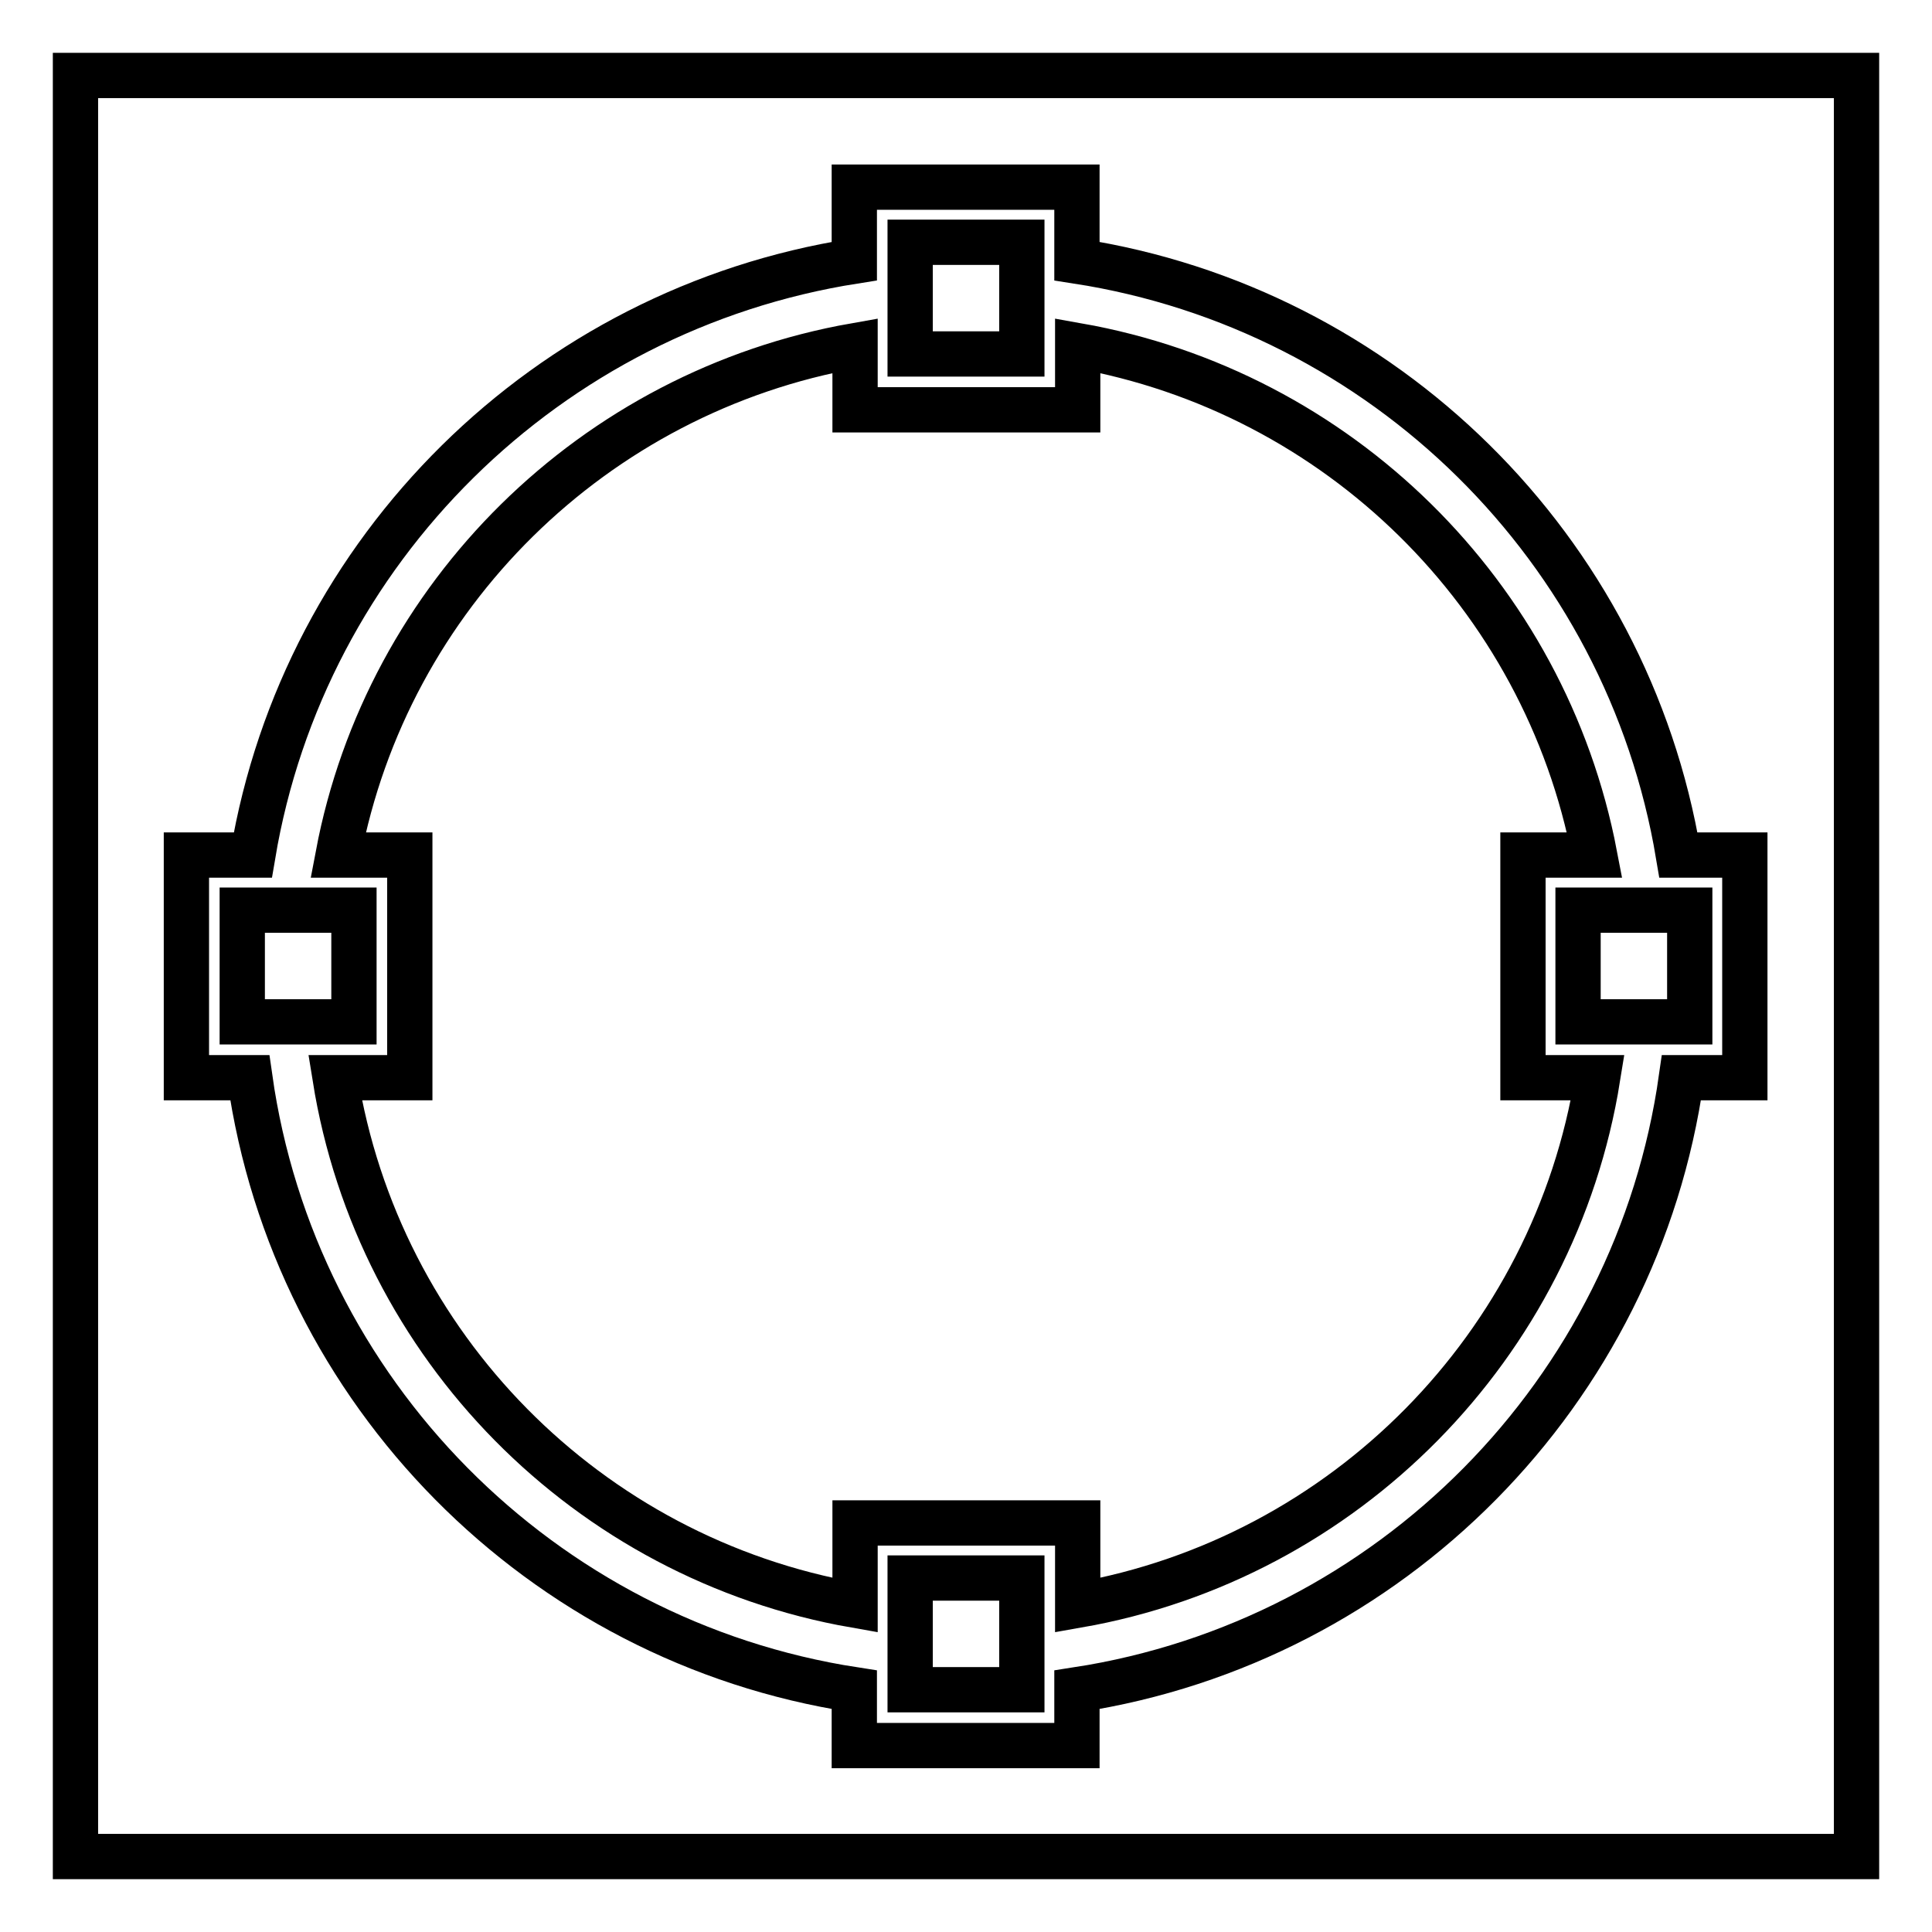
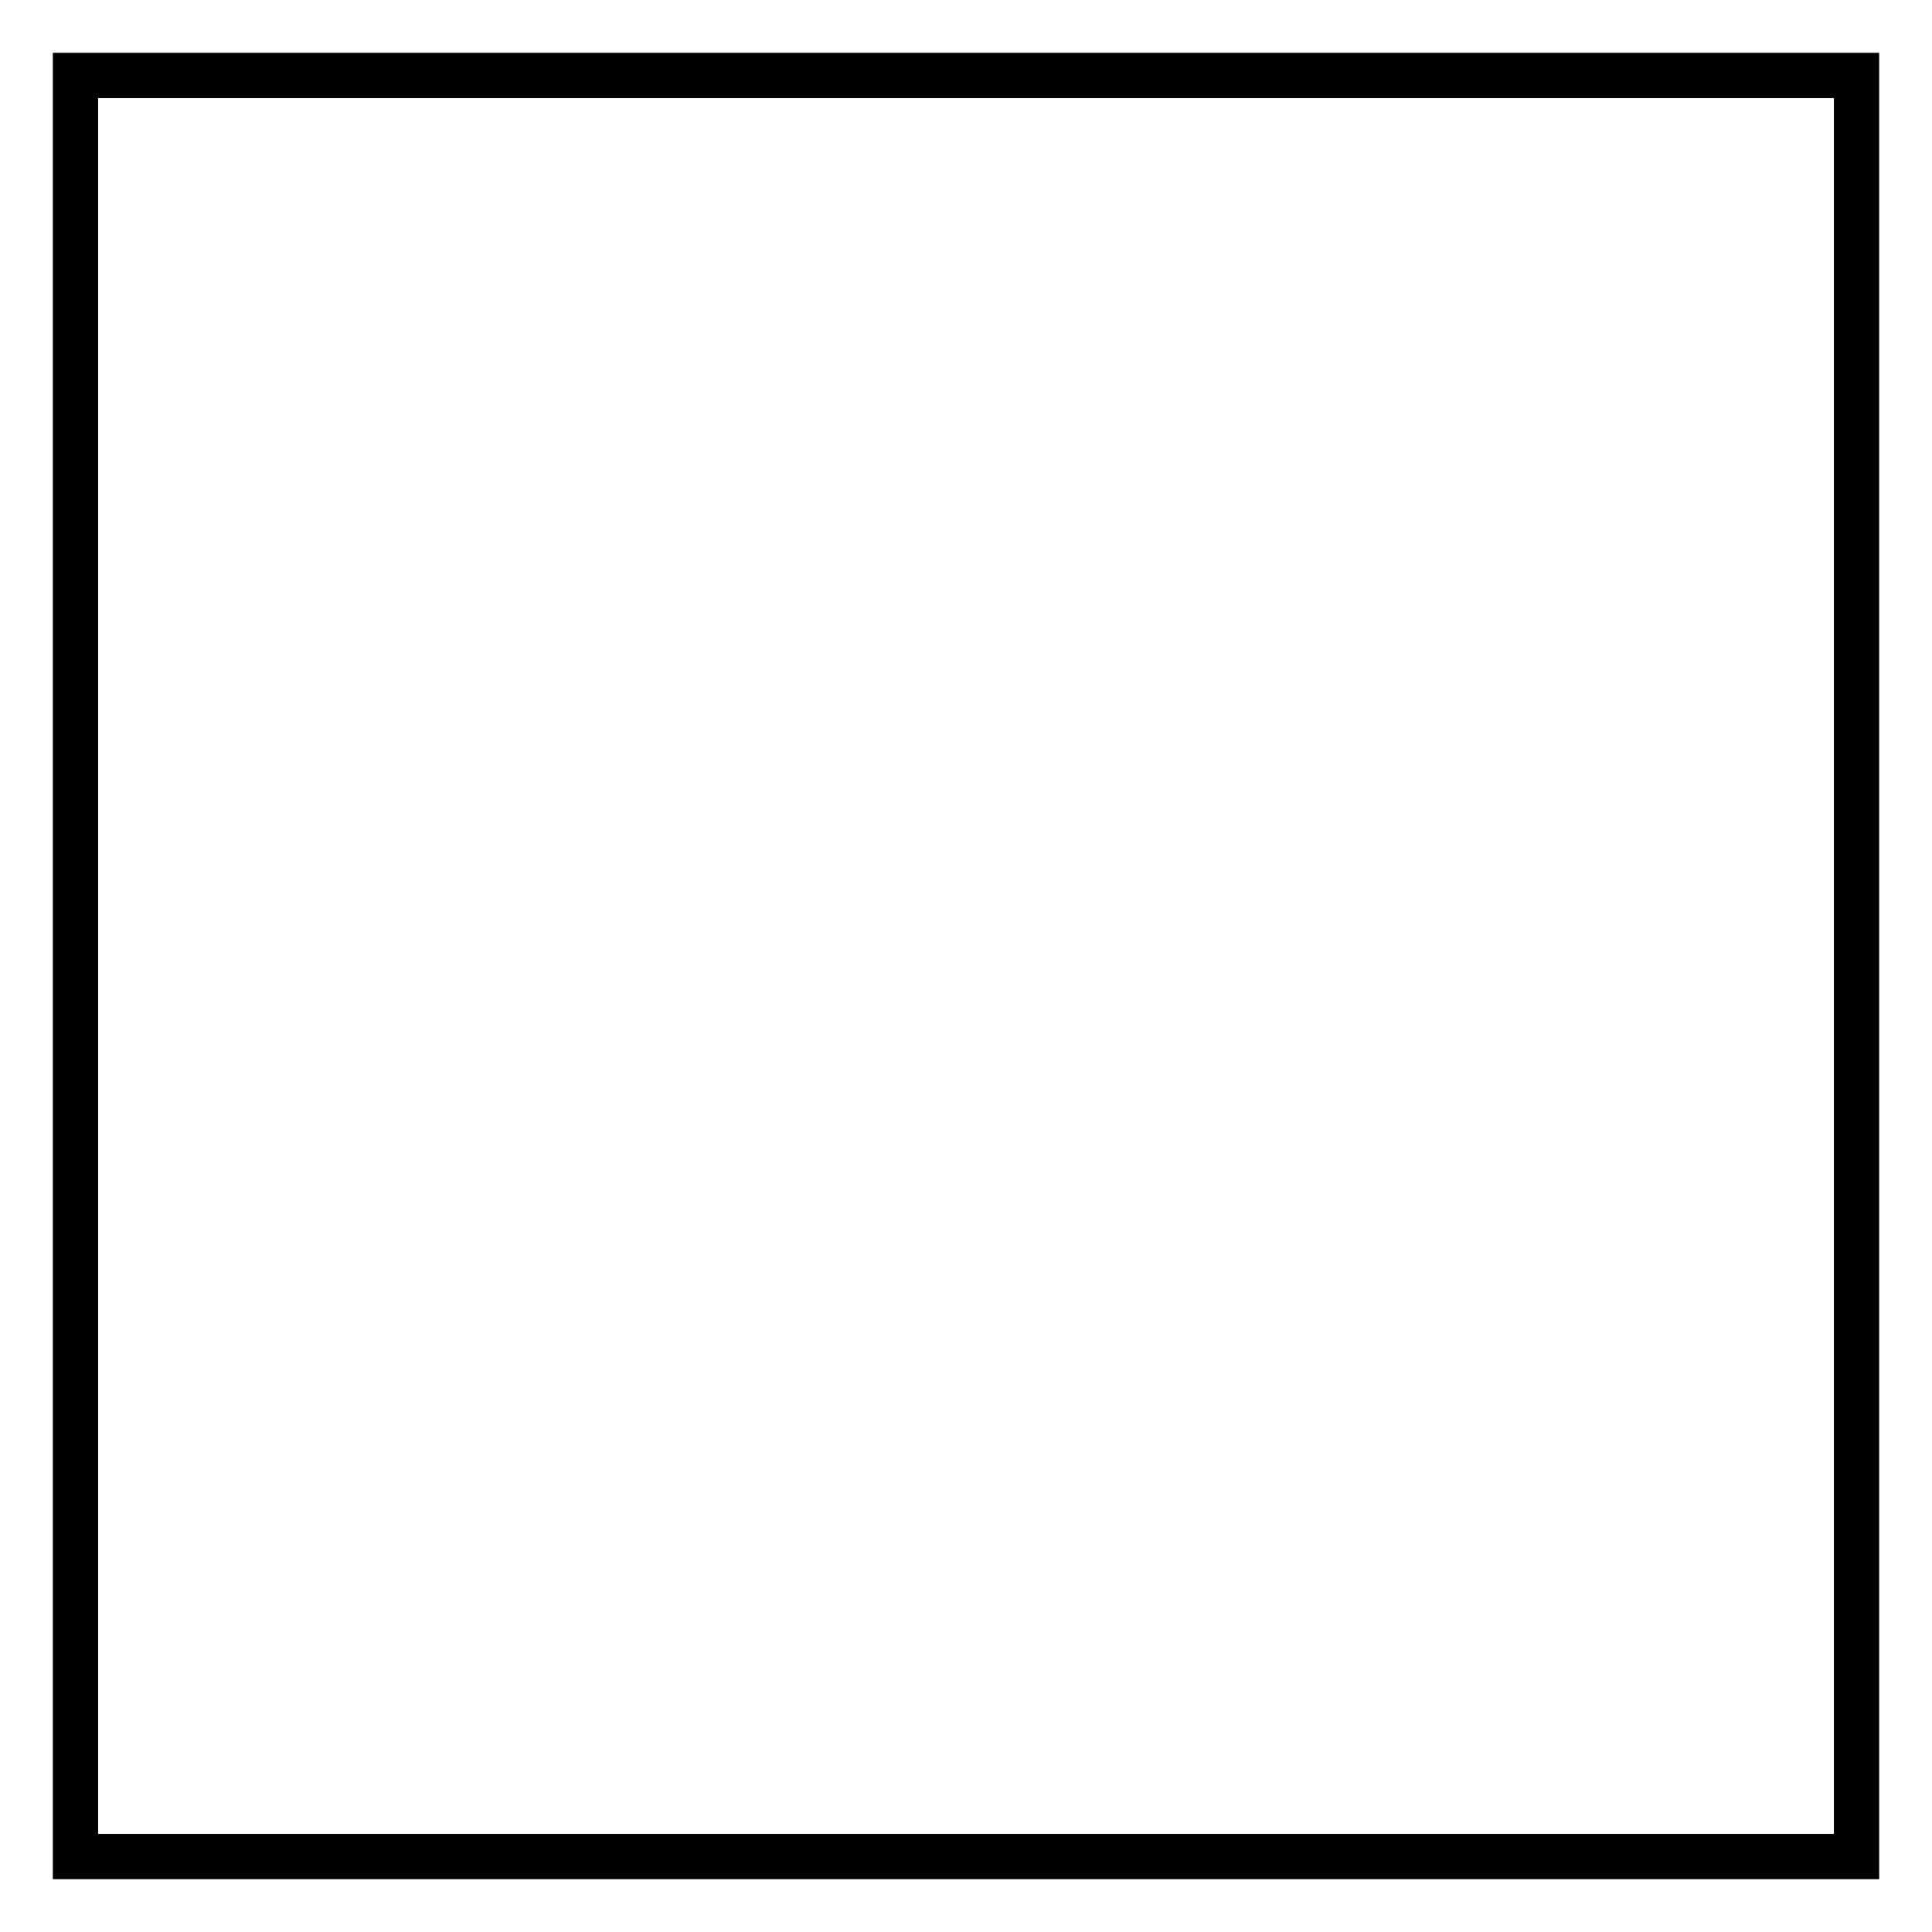
<svg xmlns="http://www.w3.org/2000/svg" version="1.1" x="0px" y="0px" viewBox="0 0 256 256" enable-background="new 0 0 256 256" xml:space="preserve">
  <g>
    <g>
      <path stroke-width="6" fill-opacity="0" stroke="#000000" d="M10,10h236v236H10V10z" />
-       <path stroke-width="6" fill-opacity="0" stroke="#000000" d="M222.8,142.8c-5.9,41.7-38.6,74.7-80.1,81.1v7.4h-29.5v-7.4c-41.5-6.4-74.2-39.4-80.1-81.1h-8.4v-29.5h8.8c6.8-40.5,39-72.3,79.7-78.7v-9.8h29.5v9.8c40.7,6.3,72.9,38.1,79.7,78.7h8.8v29.5H222.8z M120.6,223.9h14.8v-14.8h-14.8V223.9z M32.1,120.6v14.8h14.8v-14.8H32.1z M135.4,32.1h-14.8v14.8h14.8V32.1z M142.8,45.8v8.5h-29.5v-8.5c-34.6,6.1-62,33.1-68.5,67.5h9.5v29.5h-9.9c5.7,35.6,33.5,63.7,68.9,69.9v-10.9h29.5v10.9c35.4-6.2,63.2-34.4,68.9-69.9h-9.9v-29.5h9.5C204.7,78.8,177.3,51.9,142.8,45.8z M223.9,120.6h-14.8v14.8h14.8V120.6z" />
    </g>
  </g>
</svg>